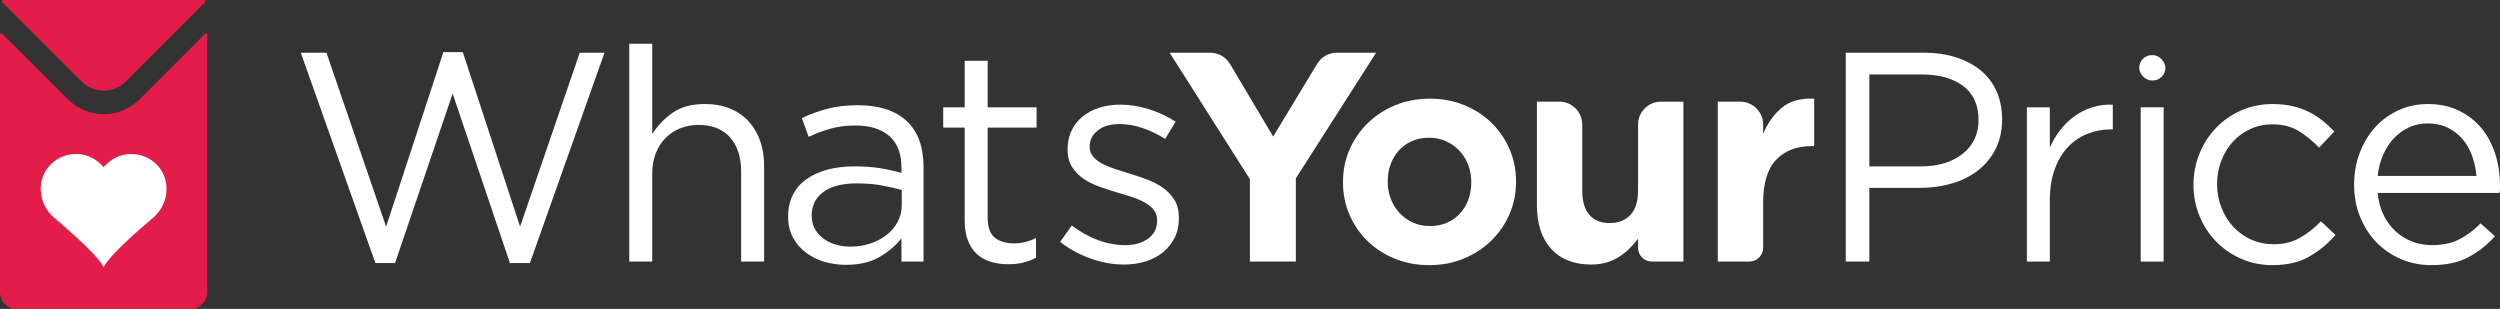
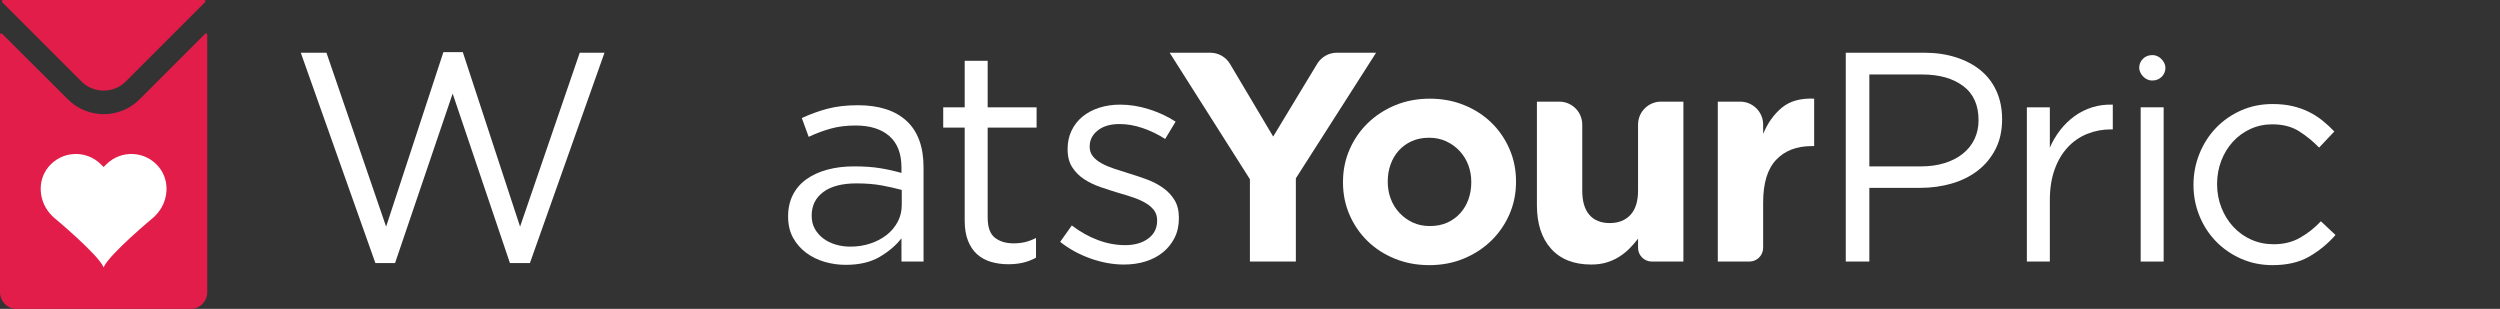
<svg xmlns="http://www.w3.org/2000/svg" id="Layer_1" data-name="Layer 1" viewBox="0 0 400 49.423">
  <rect x="0" y="0" width="400" height="49.423" fill="#333333" stroke="none" />
  <defs>
    <style>
      .cls-1 {
        fill: #e21d4a;
      }

      .cls-2 {
        fill: #fff;
      }
    </style>
  </defs>
  <path id="Path_4" data-name="Path 4" class="cls-1" d="M20.122,13.035L32.816.341c.126-.126.037-.341-.141-.341H.506c-.187,0-.28.226-.148.358l12.678,12.678c1.946,1.946,5.141,1.946,7.087,0" />
  <path class="cls-1" d="M32.816,5.409l-10.491,10.491c-3.158,3.158-8.298,3.158-11.456,0L.341,5.407c-.126-.126-.341-.036-.341.142v41.209c0,1.472,1.193,2.666,2.666,2.666h27.826c1.472,0,2.666-1.193,2.666-2.666V5.55c0-.178-.215-.267-.341-.141Z" />
  <path class="cls-2" d="M24.858,34.497l-.255.255s-7.167,5.94-8.025,8.025c-.858-2.085-8.025-8.025-8.025-8.025l-.255-.255c-2.096-2.096-2.435-5.499-.548-7.785,2.165-2.622,6.054-2.759,8.401-.413l.427.427.427-.427c2.346-2.346,6.236-2.208,8.401.413,1.887,2.285,1.548,5.689-.548,7.785Z" />
  <g>
    <path class="cls-2" d="M70.944,8.339h3.103l9.165,27.924,9.547-27.829h3.962l-11.934,33.653h-3.198l-9.165-27.113-9.213,27.113h-3.151l-11.934-33.653h4.105l9.547,27.829,9.165-27.924Z" />
-     <path class="cls-2" d="M104.358,41.848h-3.676V7.002h3.676v14.464c.827-1.337,1.909-2.474,3.246-3.413,1.336-.938,3.071-1.408,5.203-1.408,1.495,0,2.824.238,3.986.716,1.161.478,2.148,1.154,2.96,2.029.811.876,1.432,1.918,1.861,3.127.43,1.21.645,2.547.645,4.01v15.323h-3.676v-14.416c0-2.291-.589-4.105-1.766-5.442-1.178-1.336-2.864-2.005-5.06-2.005-1.05,0-2.029.184-2.936.549-.907.366-1.694.891-2.363,1.575-.668.684-1.186,1.504-1.552,2.458-.366.955-.549,2.005-.549,3.15v14.13Z" />
    <path class="cls-2" d="M132.897,20.583c-1.193.334-2.363.772-3.508,1.313l-1.098-3.007c1.368-.636,2.752-1.137,4.153-1.504,1.4-.365,3.007-.549,4.821-.549,3.373,0,5.967.836,7.78,2.506,1.814,1.671,2.721,4.146,2.721,7.423v15.084h-3.532v-3.723c-.859,1.114-2.013,2.1-3.461,2.959-1.448.859-3.27,1.289-5.465,1.289-1.146,0-2.267-.16-3.365-.477s-2.085-.803-2.96-1.456c-.876-.652-1.575-1.456-2.1-2.411-.525-.955-.787-2.084-.787-3.389,0-1.304.254-2.458.764-3.461.508-1.003,1.233-1.838,2.172-2.506.938-.668,2.053-1.177,3.341-1.528,1.289-.35,2.713-.525,4.272-.525,1.591,0,2.975.095,4.153.286,1.177.191,2.322.446,3.437.764v-.859c0-2.227-.644-3.906-1.933-5.036-1.289-1.129-3.095-1.695-5.418-1.695-1.464,0-2.793.167-3.986.501ZM131.722,30.726c-1.238.923-1.856,2.18-1.856,3.771,0,.796.166,1.496.5,2.1.332.605.785,1.122,1.356,1.551.571.43,1.228.756,1.974.979.745.223,1.53.334,2.356.334,1.141,0,2.211-.167,3.211-.501s1.871-.795,2.617-1.384c.745-.588,1.332-1.289,1.76-2.101.428-.811.642-1.71.642-2.697v-2.387c-.92-.254-1.975-.493-3.164-.716-1.19-.222-2.546-.334-4.068-.334-2.315,0-4.092.462-5.329,1.384Z" />
    <path class="cls-2" d="M158.029,34.831c0,1.528.382,2.594,1.146,3.198.764.605,1.766.907,3.007.907.636,0,1.233-.064,1.79-.191.556-.127,1.153-.35,1.79-.668v3.15c-.637.351-1.313.613-2.029.788-.716.175-1.52.263-2.411.263-.987,0-1.909-.128-2.769-.382s-1.599-.66-2.22-1.217c-.621-.556-1.106-1.281-1.456-2.172-.351-.891-.525-1.957-.525-3.198v-14.893h-3.437v-3.246h3.437v-7.447h3.675v7.447h7.828v3.246h-7.828v14.416Z" />
    <path class="cls-2" d="M187.934,38.054c-.462.907-1.082,1.679-1.862,2.315-.78.637-1.703,1.122-2.769,1.456-1.066.334-2.22.501-3.461.501-1.782,0-3.58-.327-5.394-.979-1.814-.652-3.421-1.535-4.821-2.649l1.862-2.626c1.336,1.019,2.728,1.798,4.177,2.339,1.448.541,2.903.811,4.367.811,1.496,0,2.721-.35,3.676-1.05.955-.7,1.432-1.655,1.432-2.864v-.096c0-.604-.167-1.129-.501-1.575-.334-.445-.787-.835-1.361-1.169-.573-.334-1.234-.628-1.981-.883-.748-.254-1.52-.493-2.315-.716-.955-.286-1.918-.597-2.888-.93-.971-.334-1.846-.755-2.626-1.265-.78-.509-1.416-1.146-1.909-1.909-.494-.764-.74-1.718-.74-2.864v-.095c0-1.05.206-2.012.621-2.888.413-.875.994-1.623,1.742-2.244.747-.62,1.638-1.098,2.673-1.432,1.034-.334,2.156-.501,3.365-.501,1.528,0,3.071.247,4.63.74,1.559.494,2.975,1.154,4.248,1.981l-1.671,2.769c-1.145-.732-2.347-1.313-3.604-1.742-1.258-.43-2.49-.644-3.7-.644-1.464,0-2.626.342-3.485,1.026-.859.684-1.289,1.535-1.289,2.554v.095c0,.573.175,1.074.525,1.504.35.43.819.804,1.408,1.122.589.318,1.265.605,2.029.859.764.255,1.559.509,2.387.764.955.286,1.901.605,2.84.955.938.351,1.79.796,2.554,1.336.763.541,1.376,1.193,1.838,1.957.461.764.692,1.703.692,2.816v.096c0,1.178-.231,2.22-.692,3.127Z" />
    <path class="cls-2" d="M207.337,28.531v13.318h-7.351v-13.175l-12.841-20.239h6.503c1.295,0,2.495.682,3.156,1.796l6.904,11.617,7.043-11.642c.665-1.099,1.857-1.771,3.142-1.771h6.283l-12.84,20.096Z" />
    <path class="cls-2" d="M241.514,34.282c-.7,1.607-1.671,3.016-2.912,4.225-1.241,1.21-2.705,2.164-4.391,2.864-1.687.7-3.532,1.05-5.537,1.05-1.974,0-3.803-.342-5.489-1.026-1.687-.684-3.143-1.623-4.368-2.816-1.225-1.193-2.188-2.593-2.888-4.2-.7-1.607-1.05-3.333-1.05-5.179v-.095c0-1.845.35-3.572,1.05-5.179.7-1.606,1.671-3.015,2.912-4.224,1.241-1.209,2.704-2.164,4.391-2.864,1.686-.7,3.532-1.05,5.537-1.05,1.973,0,3.802.342,5.489,1.027,1.686.684,3.142,1.623,4.367,2.816,1.225,1.193,2.188,2.594,2.888,4.2.7,1.607,1.05,3.334,1.05,5.179v.095c0,1.846-.351,3.572-1.05,5.179ZM235.405,29.103c0-.955-.16-1.853-.478-2.697-.318-.843-.78-1.591-1.384-2.244-.605-.652-1.321-1.169-2.148-1.551-.828-.382-1.735-.573-2.721-.573-1.05,0-1.981.184-2.793.549-.811.366-1.504.867-2.076,1.504-.573.637-1.01,1.377-1.312,2.22-.303.844-.454,1.742-.454,2.697v.095c0,.955.159,1.854.477,2.697.318.844.78,1.592,1.385,2.244.604.653,1.313,1.169,2.124,1.551s1.726.573,2.745.573c1.05,0,1.981-.183,2.792-.549.812-.365,1.504-.867,2.076-1.504.573-.636,1.01-1.376,1.313-2.22.302-.843.454-1.742.454-2.697v-.095Z" />
    <path class="cls-2" d="M262.087,39.645v-1.454c-.414.545-.867,1.066-1.361,1.562-.494.497-1.042.938-1.647,1.322-.605.385-1.273.689-2.005.914-.733.224-1.56.336-2.482.336-2.769,0-4.909-.843-6.42-2.53-1.512-1.686-2.267-4.01-2.267-6.969v-16.564h3.584c2.028,0,3.672,1.644,3.672,3.672v10.566c0,1.715.382,3.009,1.146,3.881.764.873,1.845,1.309,3.246,1.309,1.4,0,2.506-.436,3.318-1.309.811-.872,1.217-2.167,1.217-3.881v-10.566c0-2.028,1.644-3.672,3.672-3.672h3.584v25.585h-5.053c-1.217,0-2.203-.986-2.203-2.203Z" />
    <path class="cls-2" d="M289.883,23.375c-2.419,0-4.32.732-5.704,2.196-1.384,1.464-2.076,3.74-2.076,6.826v7.248c0,1.217-.986,2.203-2.203,2.203h-5.052v-25.585h3.584c2.028,0,3.672,1.644,3.672,3.672v1.483c.732-1.75,1.734-3.151,3.007-4.201,1.272-1.05,2.991-1.528,5.155-1.432v7.59h-.382Z" />
    <path class="cls-2" d="M319.287,23.853c-.7,1.369-1.647,2.514-2.84,3.437-1.193.923-2.586,1.616-4.177,2.076-1.591.462-3.278.692-5.06.692h-8.115v11.79h-3.771V8.434h12.506c1.877,0,3.588.247,5.132.74,1.543.494,2.864,1.193,3.962,2.101,1.098.907,1.941,2.021,2.53,3.341.588,1.321.883,2.809.883,4.463,0,1.814-.351,3.405-1.05,4.773ZM314.101,13.757c-1.644-1.225-3.822-1.838-6.534-1.838h-8.472v14.702h8.281c1.372,0,2.624-.175,3.758-.525,1.132-.35,2.105-.851,2.919-1.504.814-.652,1.436-1.432,1.867-2.339.431-.907.646-1.917.646-3.031,0-2.418-.822-4.24-2.465-5.465Z" />
    <path class="cls-2" d="M327.975,41.848h-3.676v-24.679h3.676v6.444c.445-1.018,1.002-1.957,1.671-2.816.668-.859,1.432-1.599,2.291-2.22.859-.621,1.797-1.09,2.816-1.408,1.018-.318,2.116-.461,3.294-.43v3.962h-.286c-1.336,0-2.602.238-3.795.716-1.193.477-2.236,1.193-3.127,2.148-.891.955-1.592,2.141-2.101,3.556-.509,1.416-.763,3.048-.763,4.893v9.833Z" />
    <rect class="cls-2" x="342.271" y="8.82" width="4.2" height="4.057" rx="2.029" ry="2.029" />
    <rect class="cls-2" x="342.509" y="17.17" width="3.675" height="24.679" />
    <path class="cls-2" d="M369.455,41.065c-1.575.904-3.525,1.356-5.847,1.356-1.814,0-3.493-.342-5.036-1.026-1.544-.684-2.881-1.606-4.01-2.769-1.13-1.161-2.013-2.522-2.649-4.081-.637-1.559-.955-3.214-.955-4.965s.318-3.413.955-4.988c.636-1.575,1.519-2.951,2.649-4.129,1.129-1.177,2.466-2.108,4.01-2.792,1.543-.684,3.222-1.026,5.036-1.026,1.177,0,2.244.112,3.198.334.955.223,1.83.534,2.626.931.795.398,1.528.867,2.196,1.408.668.541,1.289,1.115,1.862,1.719l-2.434,2.578c-.987-1.018-2.061-1.893-3.222-2.625-1.162-.732-2.586-1.098-4.272-1.098-1.241,0-2.403.246-3.485.738-1.082.492-2.021,1.175-2.816,2.047-.796.872-1.416,1.888-1.861,3.047-.446,1.159-.668,2.405-.668,3.737,0,1.334.231,2.587.692,3.762.461,1.175,1.098,2.199,1.909,3.071.811.873,1.766,1.555,2.864,2.047s2.299.738,3.604.738c1.591,0,2.999-.35,4.224-1.05,1.225-.7,2.331-1.575,3.318-2.625l2.339,2.196c-1.241,1.407-2.65,2.561-4.225,3.465Z" />
-     <path class="cls-2" d="M381.384,34.426c.509,1.034,1.161,1.909,1.957,2.625.795.716,1.686,1.258,2.673,1.623.986.366,2.021.549,3.103.549,1.718,0,3.19-.318,4.415-.955,1.225-.636,2.347-1.48,3.365-2.53l2.291,2.053c-1.241,1.401-2.657,2.522-4.248,3.365-1.591.843-3.564,1.265-5.919,1.265-1.687,0-3.278-.31-4.773-.93-1.496-.621-2.804-1.496-3.925-2.626-1.122-1.129-2.012-2.49-2.673-4.081-.661-1.591-.992-3.341-.992-5.251,0-1.782.294-3.461.883-5.036.588-1.575,1.408-2.943,2.458-4.105,1.05-1.161,2.299-2.076,3.747-2.745,1.448-.668,3.031-1.002,4.749-1.002,1.814,0,3.437.342,4.869,1.026,1.432.684,2.641,1.615,3.628,2.792.986,1.178,1.734,2.562,2.243,4.153.509,1.591.764,3.294.764,5.108v.525c0,.191-.017.398-.048.62h-19.523c.127,1.337.445,2.523.955,3.556ZM396.229,28.149c-.096-1.114-.325-2.179-.689-3.198-.364-1.018-.87-1.909-1.518-2.673-.649-.764-1.439-1.376-2.372-1.838-.934-.461-2.017-.692-3.251-.692-1.075,0-2.072.215-2.99.645-.917.43-1.724,1.019-2.419,1.766-.696.748-1.265,1.631-1.708,2.649-.443,1.019-.728,2.132-.854,3.342h15.8Z" />
  </g>
</svg>